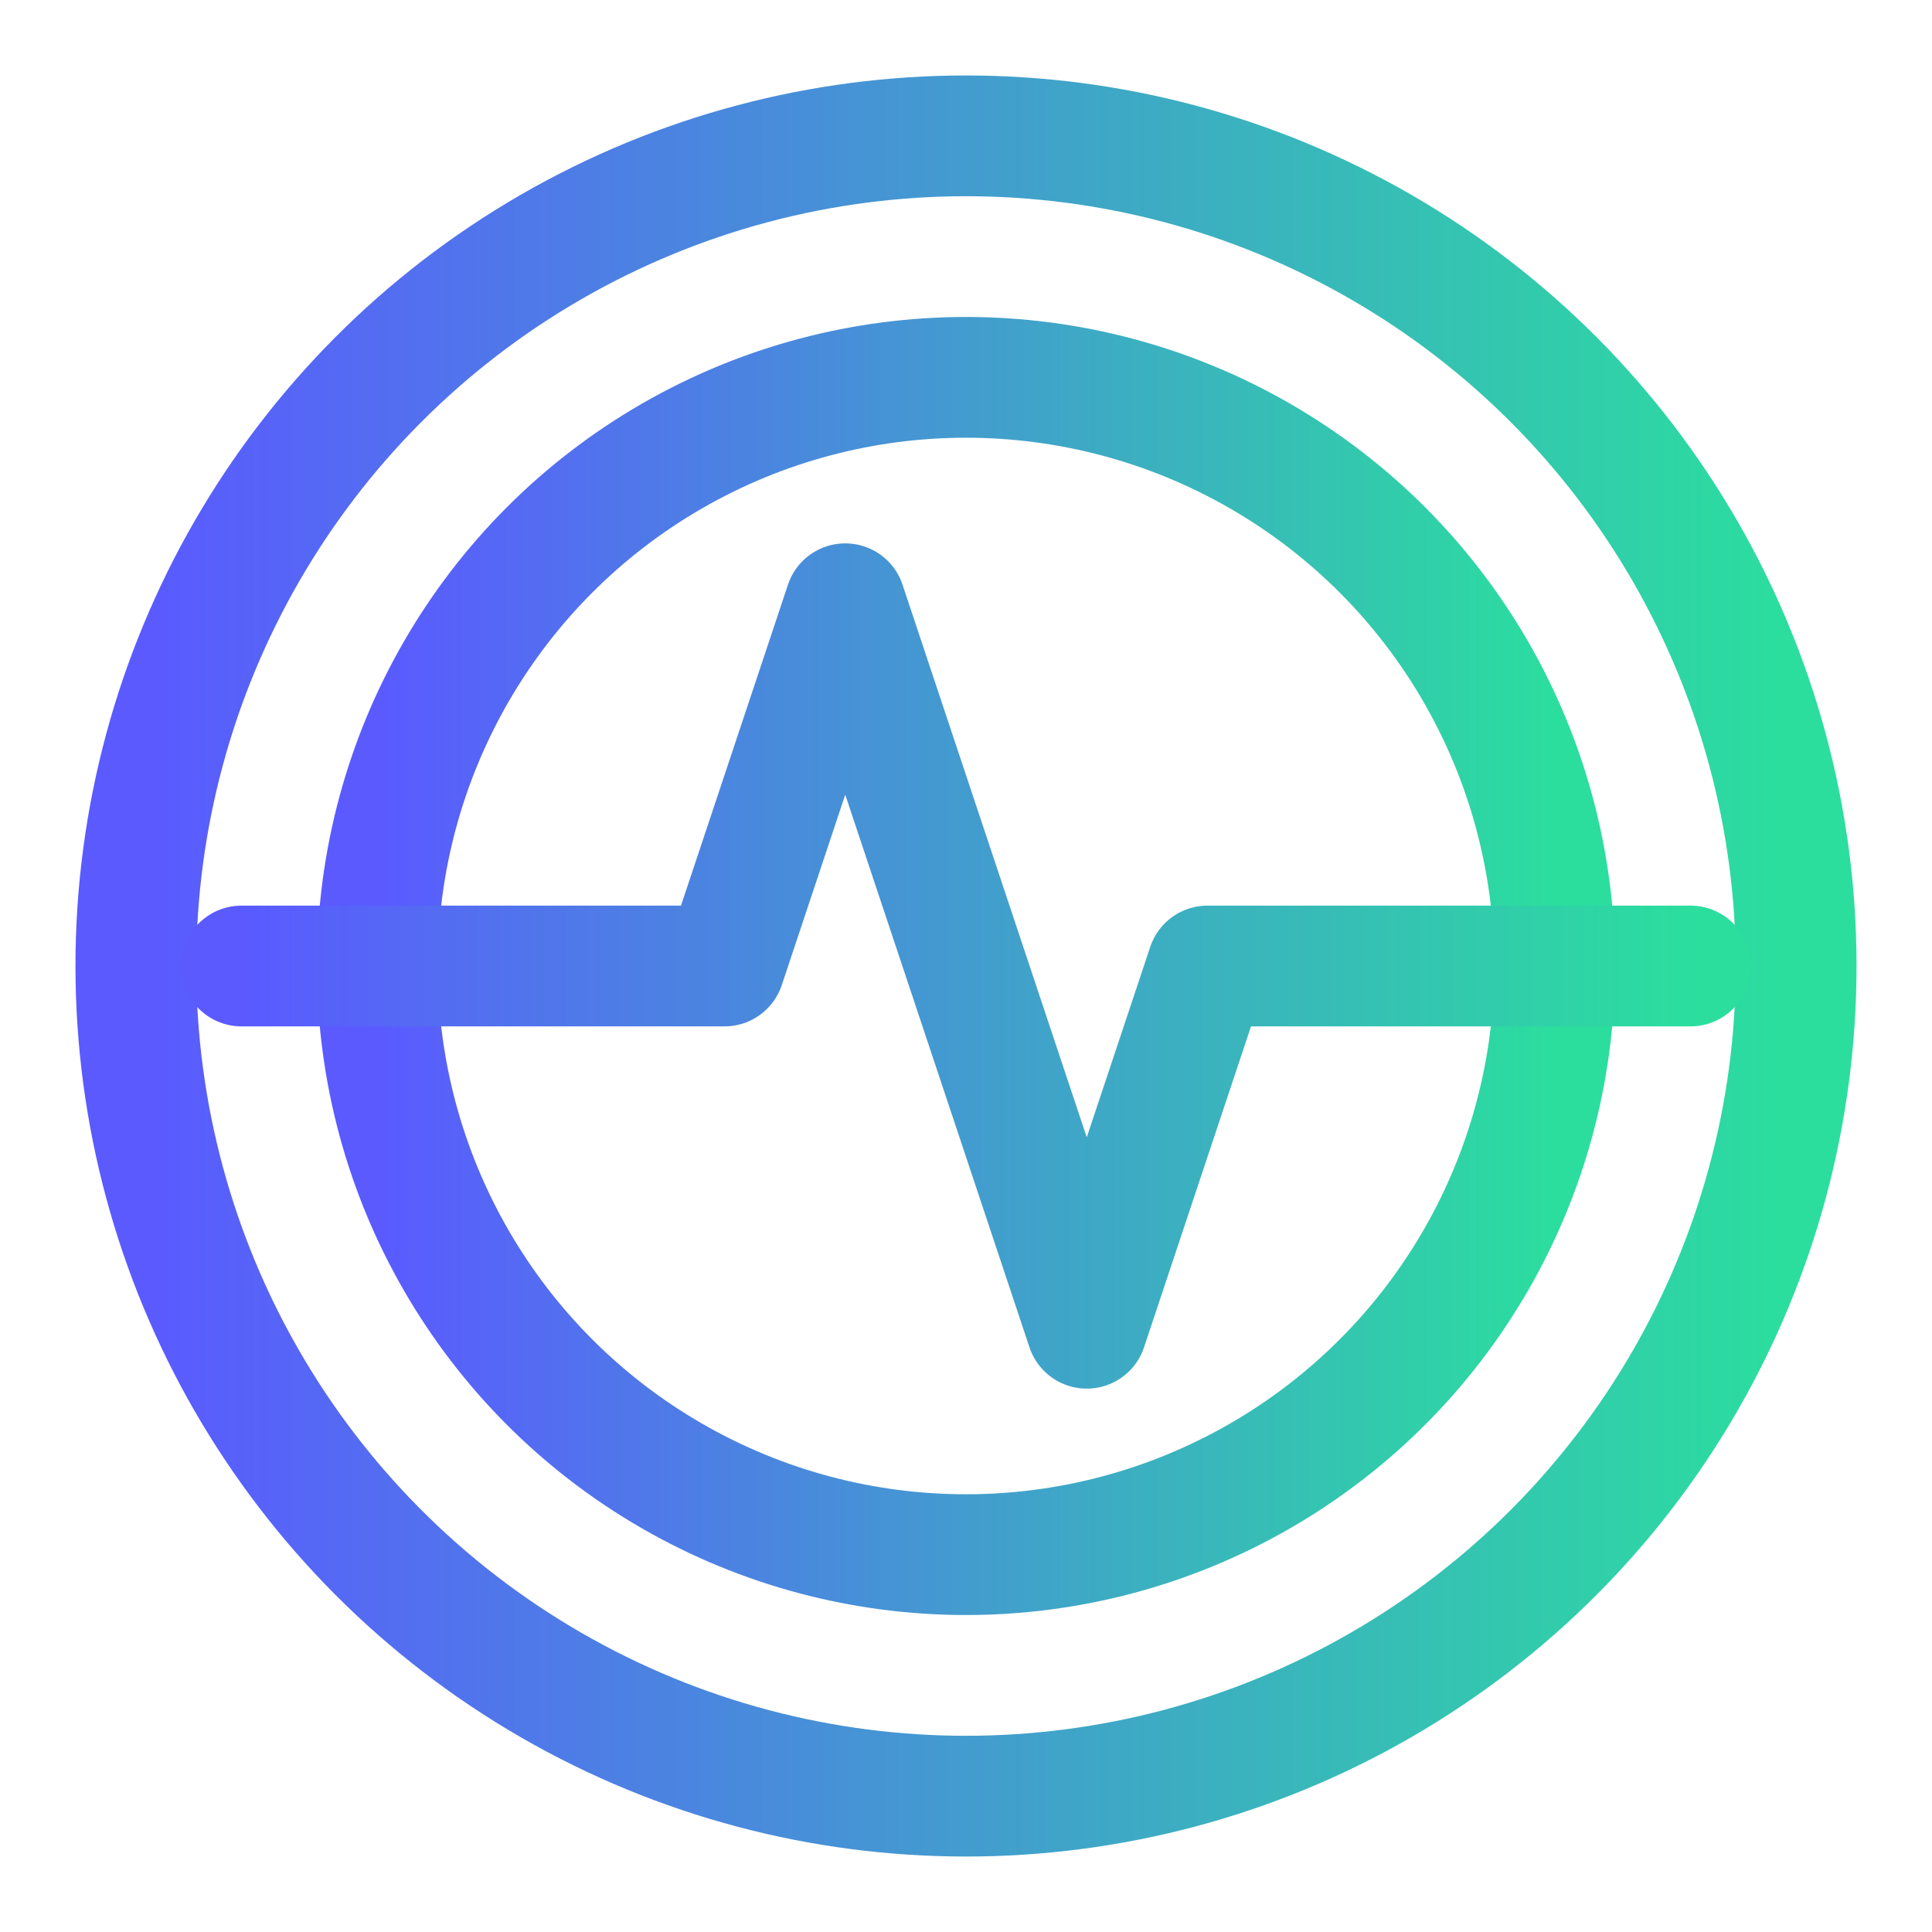
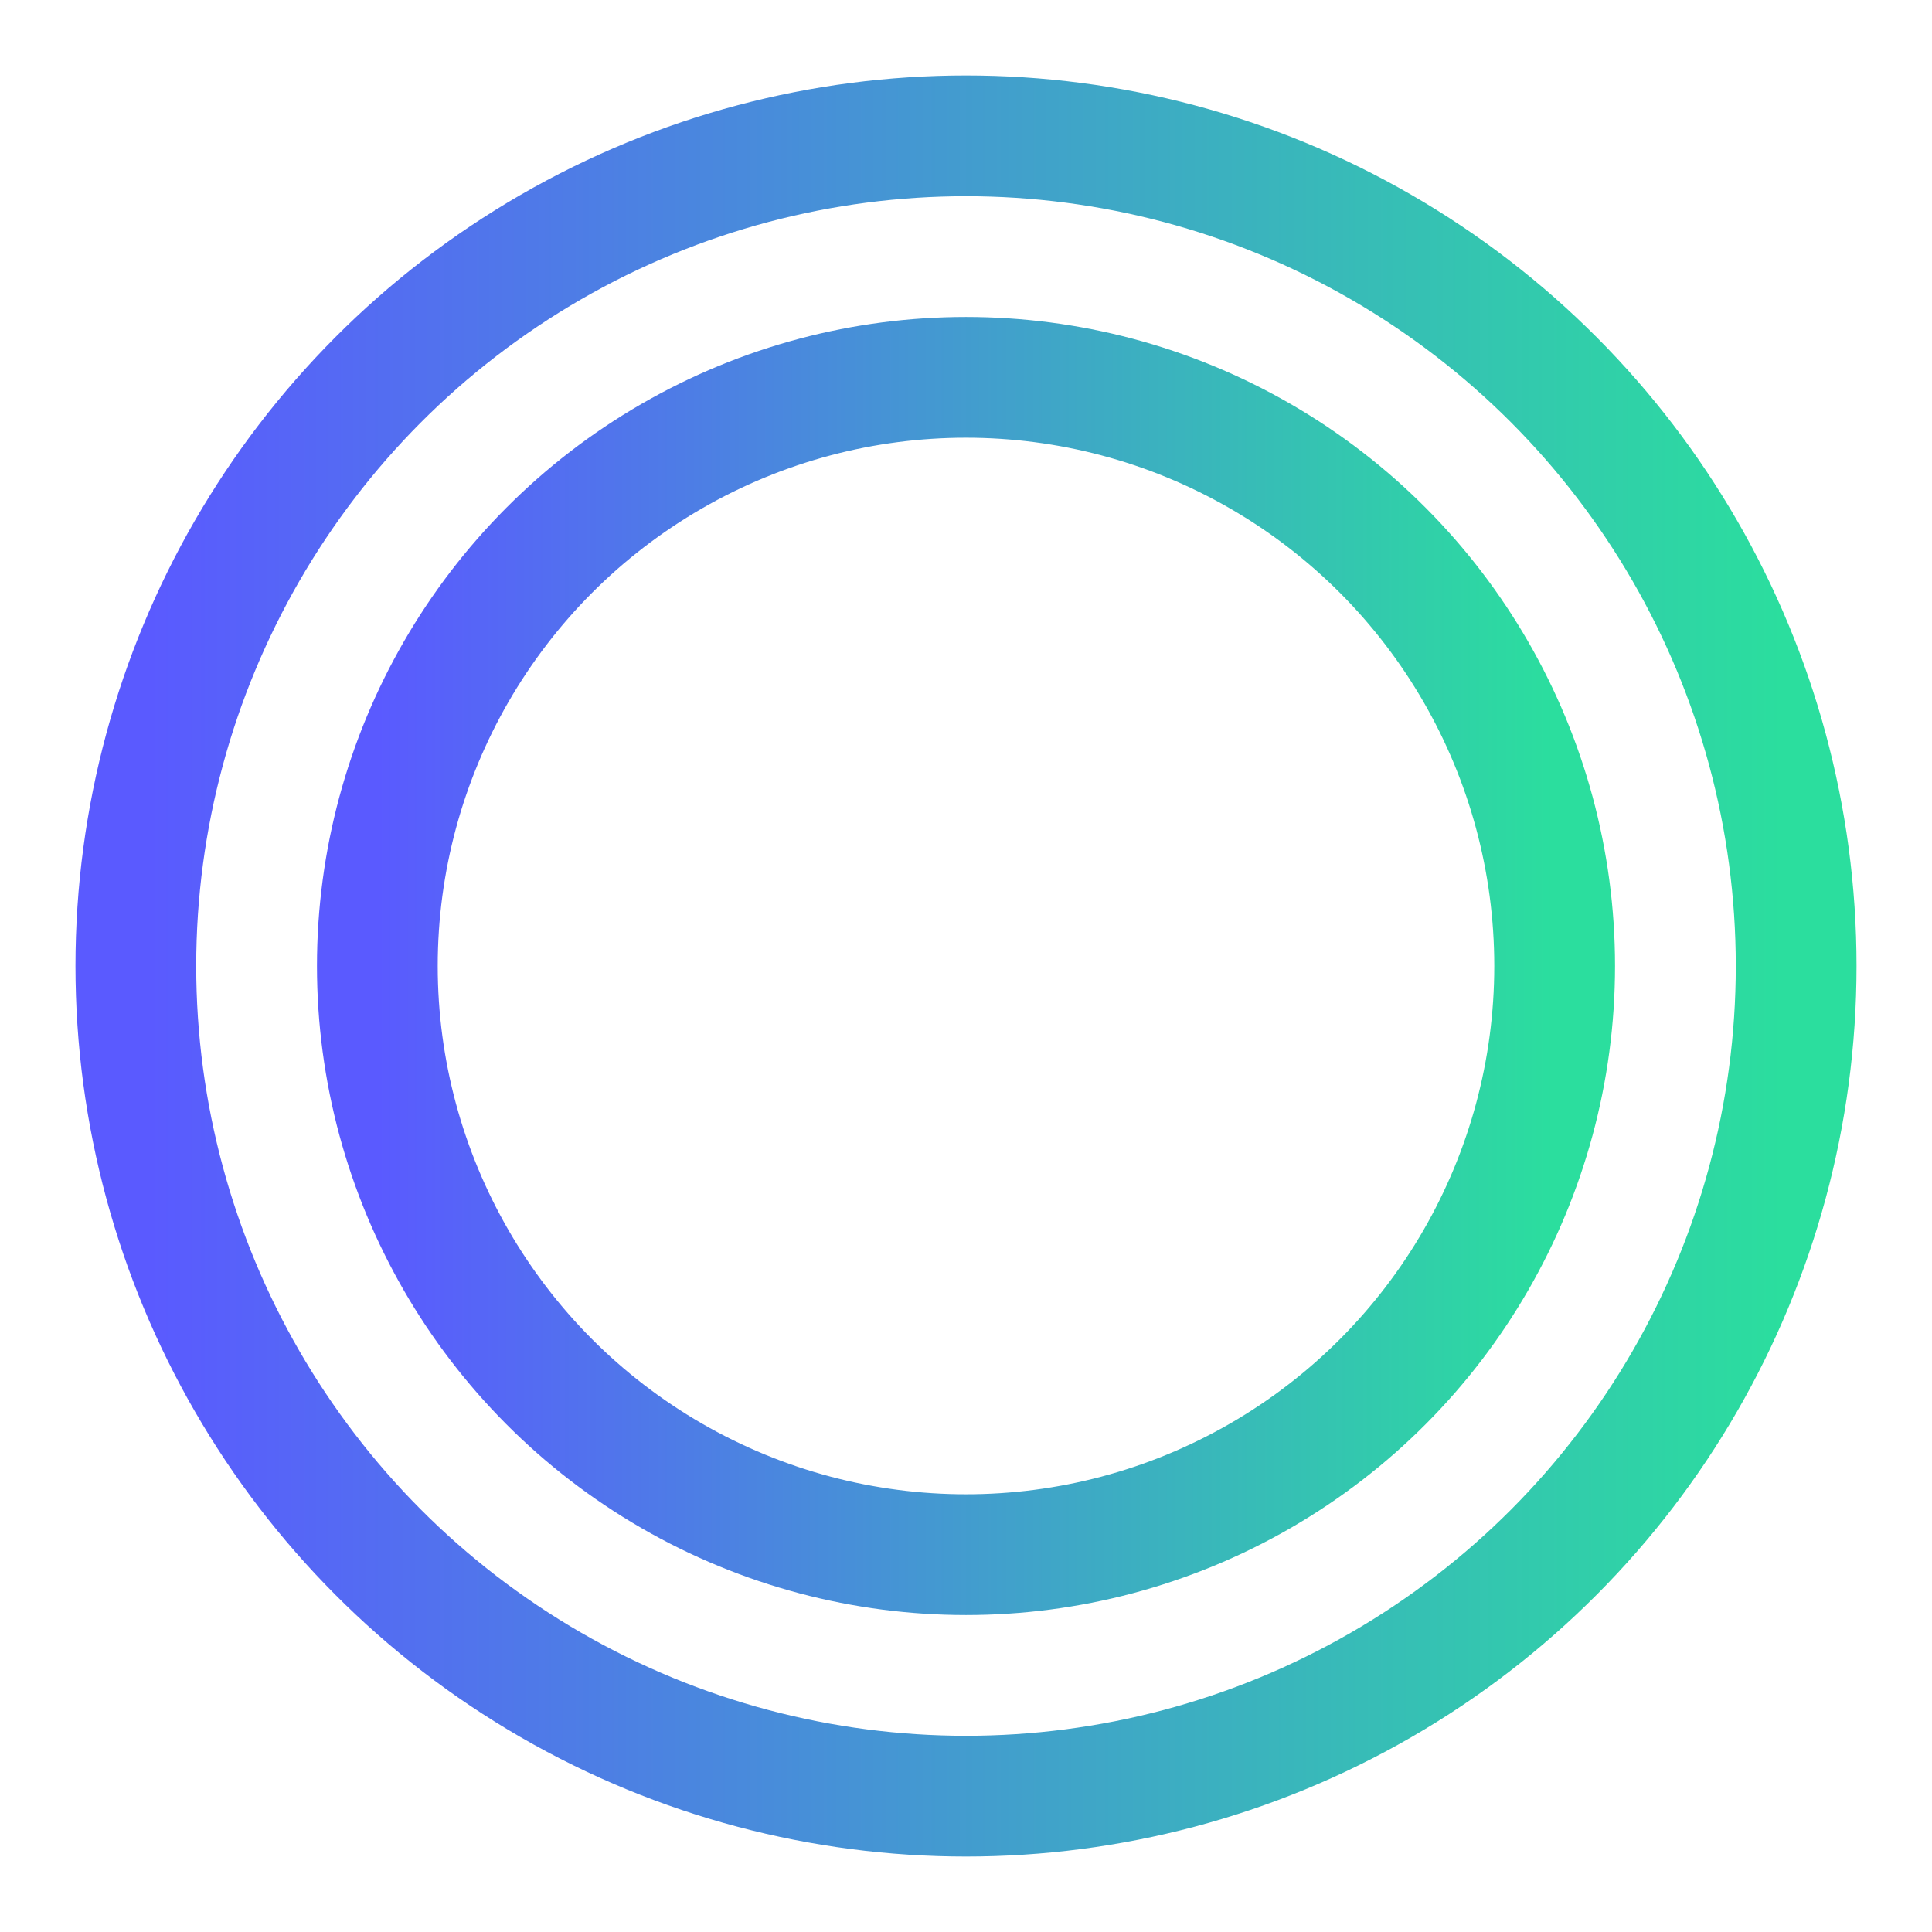
<svg xmlns="http://www.w3.org/2000/svg" viewBox="0 0 256 256">
  <defs>
    <linearGradient id="pulseGradient" x1="0%" y1="0%" x2="100%" y2="0%">
      <stop offset="0%" stop-color="#5A5AFF" />
      <stop offset="100%" stop-color="#2BDE9E" />
    </linearGradient>
  </defs>
  <circle cx="128" cy="128" r="110" fill="none" stroke="url(#pulseGradient)" stroke-width="16" />
  <circle cx="128" cy="128" r="78" fill="none" stroke="url(#pulseGradient)" stroke-width="16" />
-   <path d="M 32 128        L 96 128        L 112  80        L 144 176        L 160 128        L 224 128" fill="none" stroke="url(#pulseGradient)" stroke-width="16" stroke-linecap="round" stroke-linejoin="round" />
</svg>